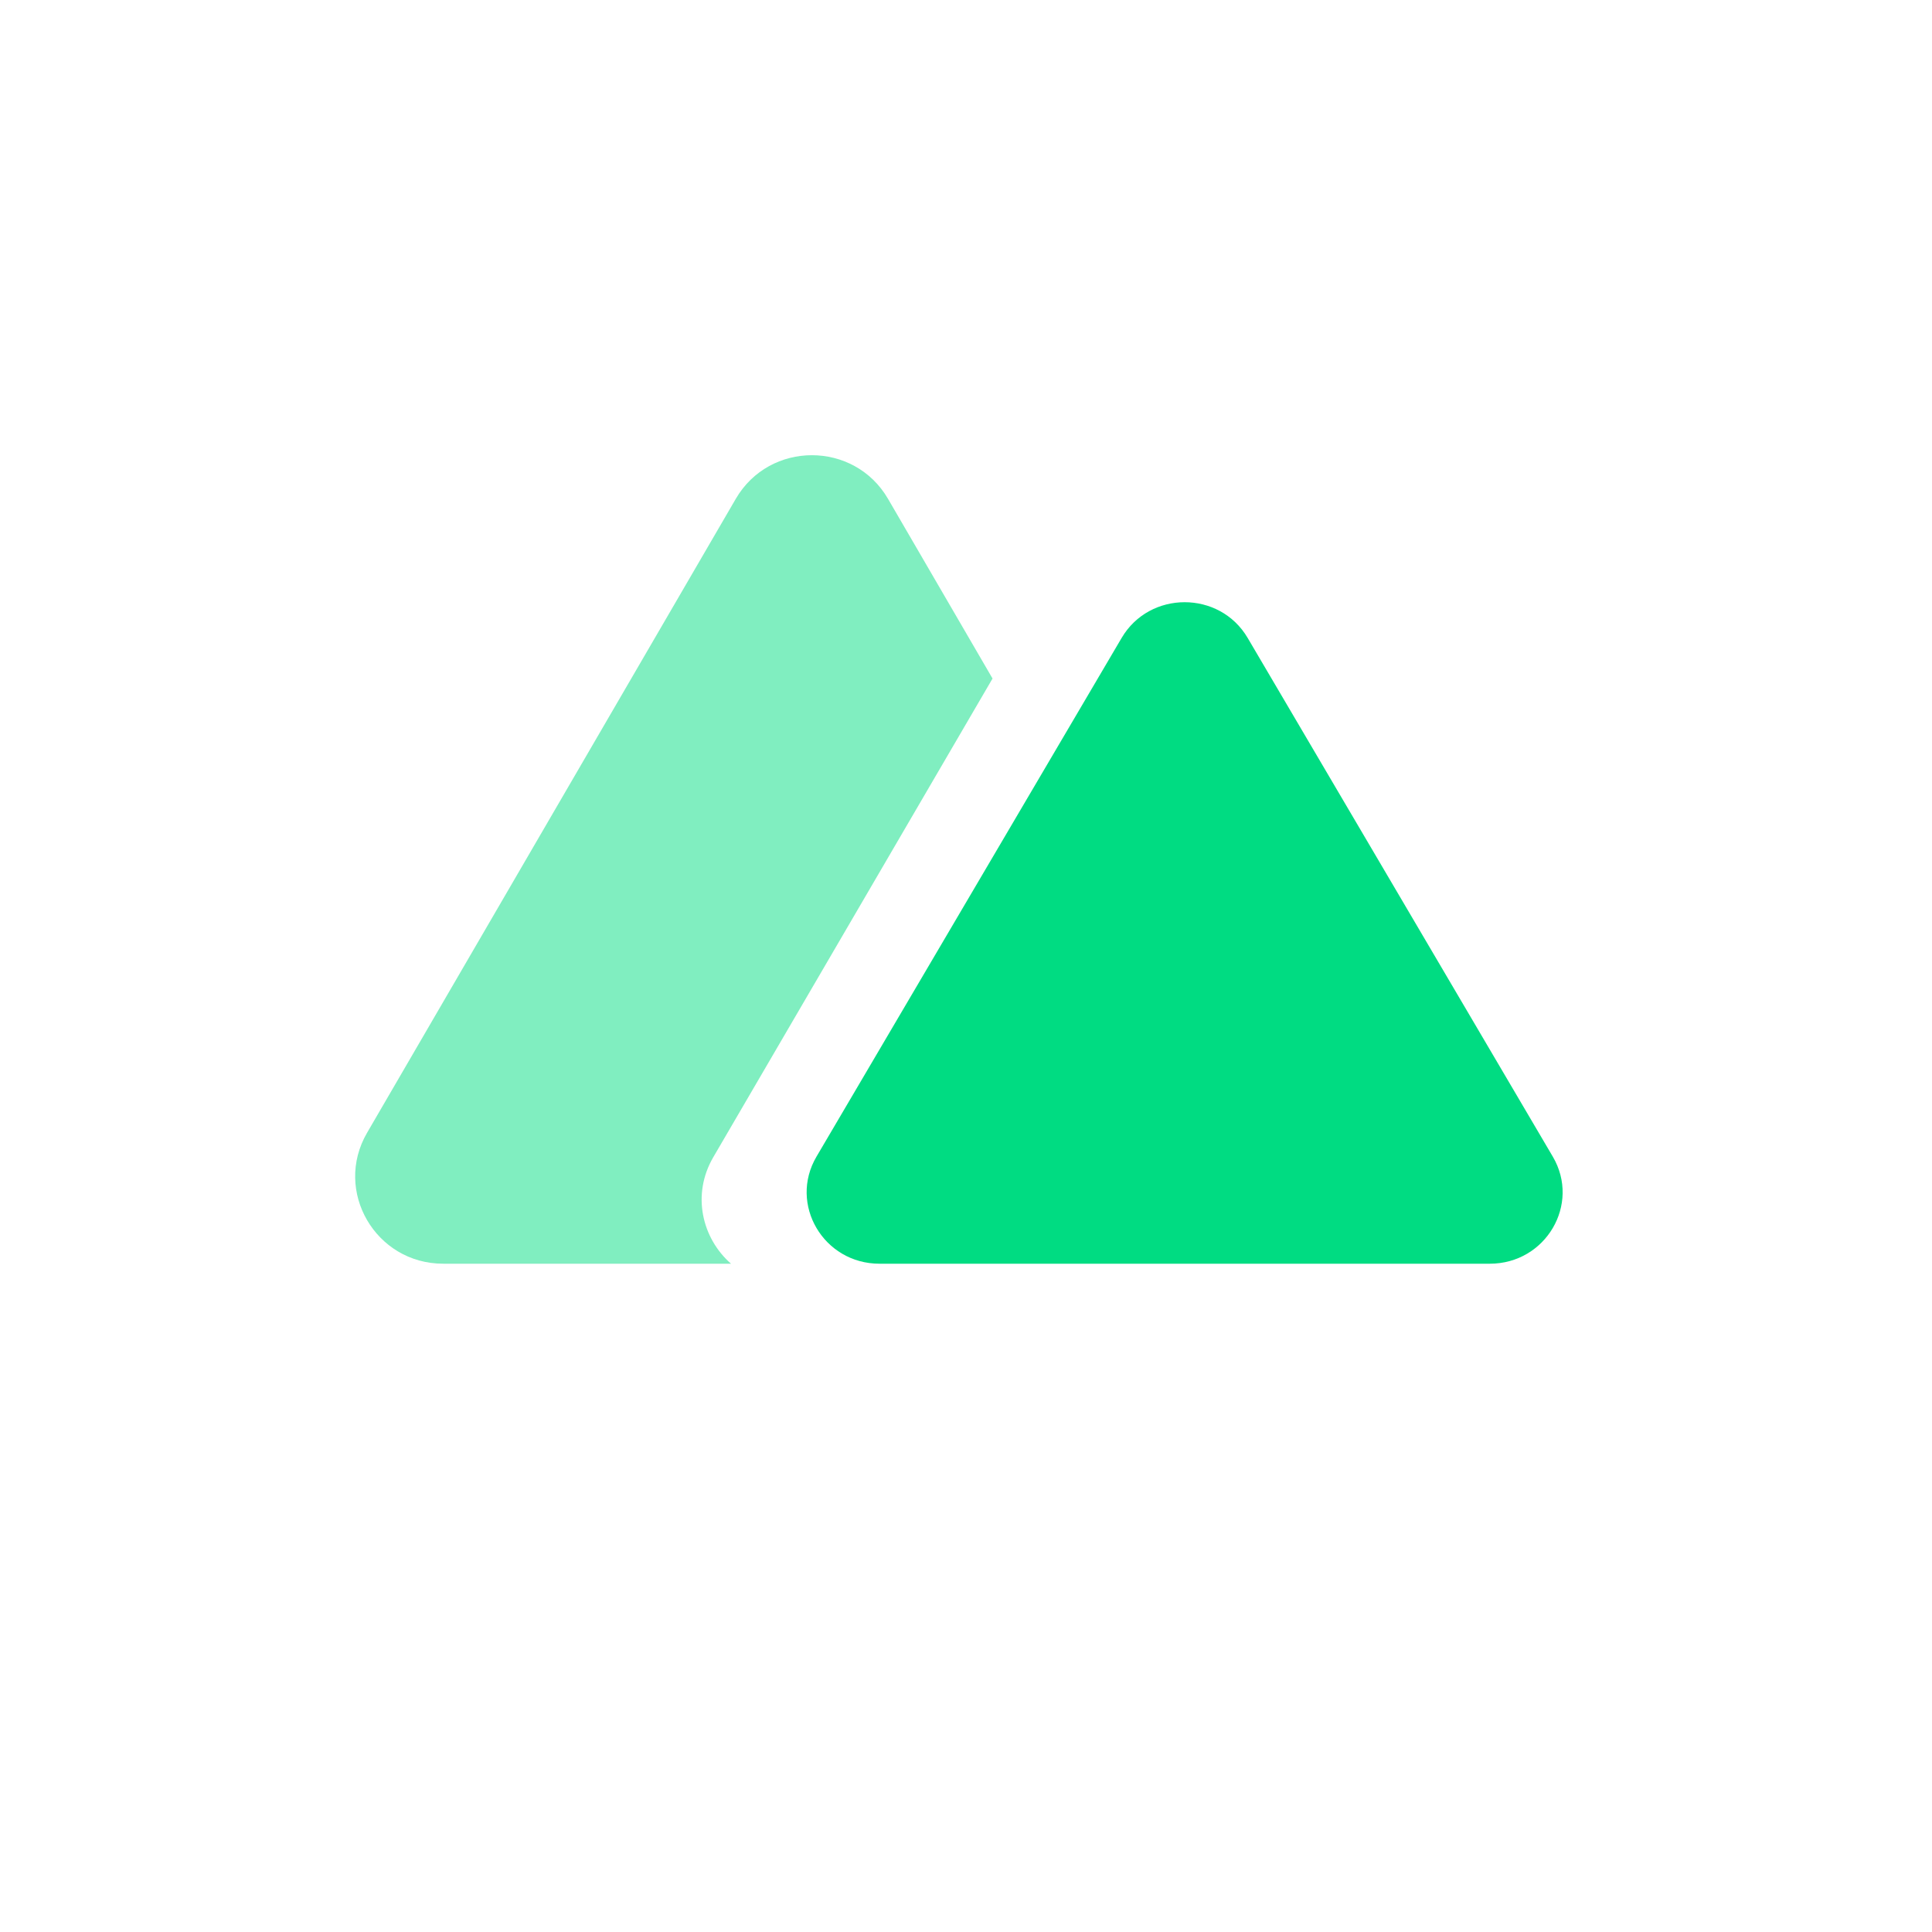
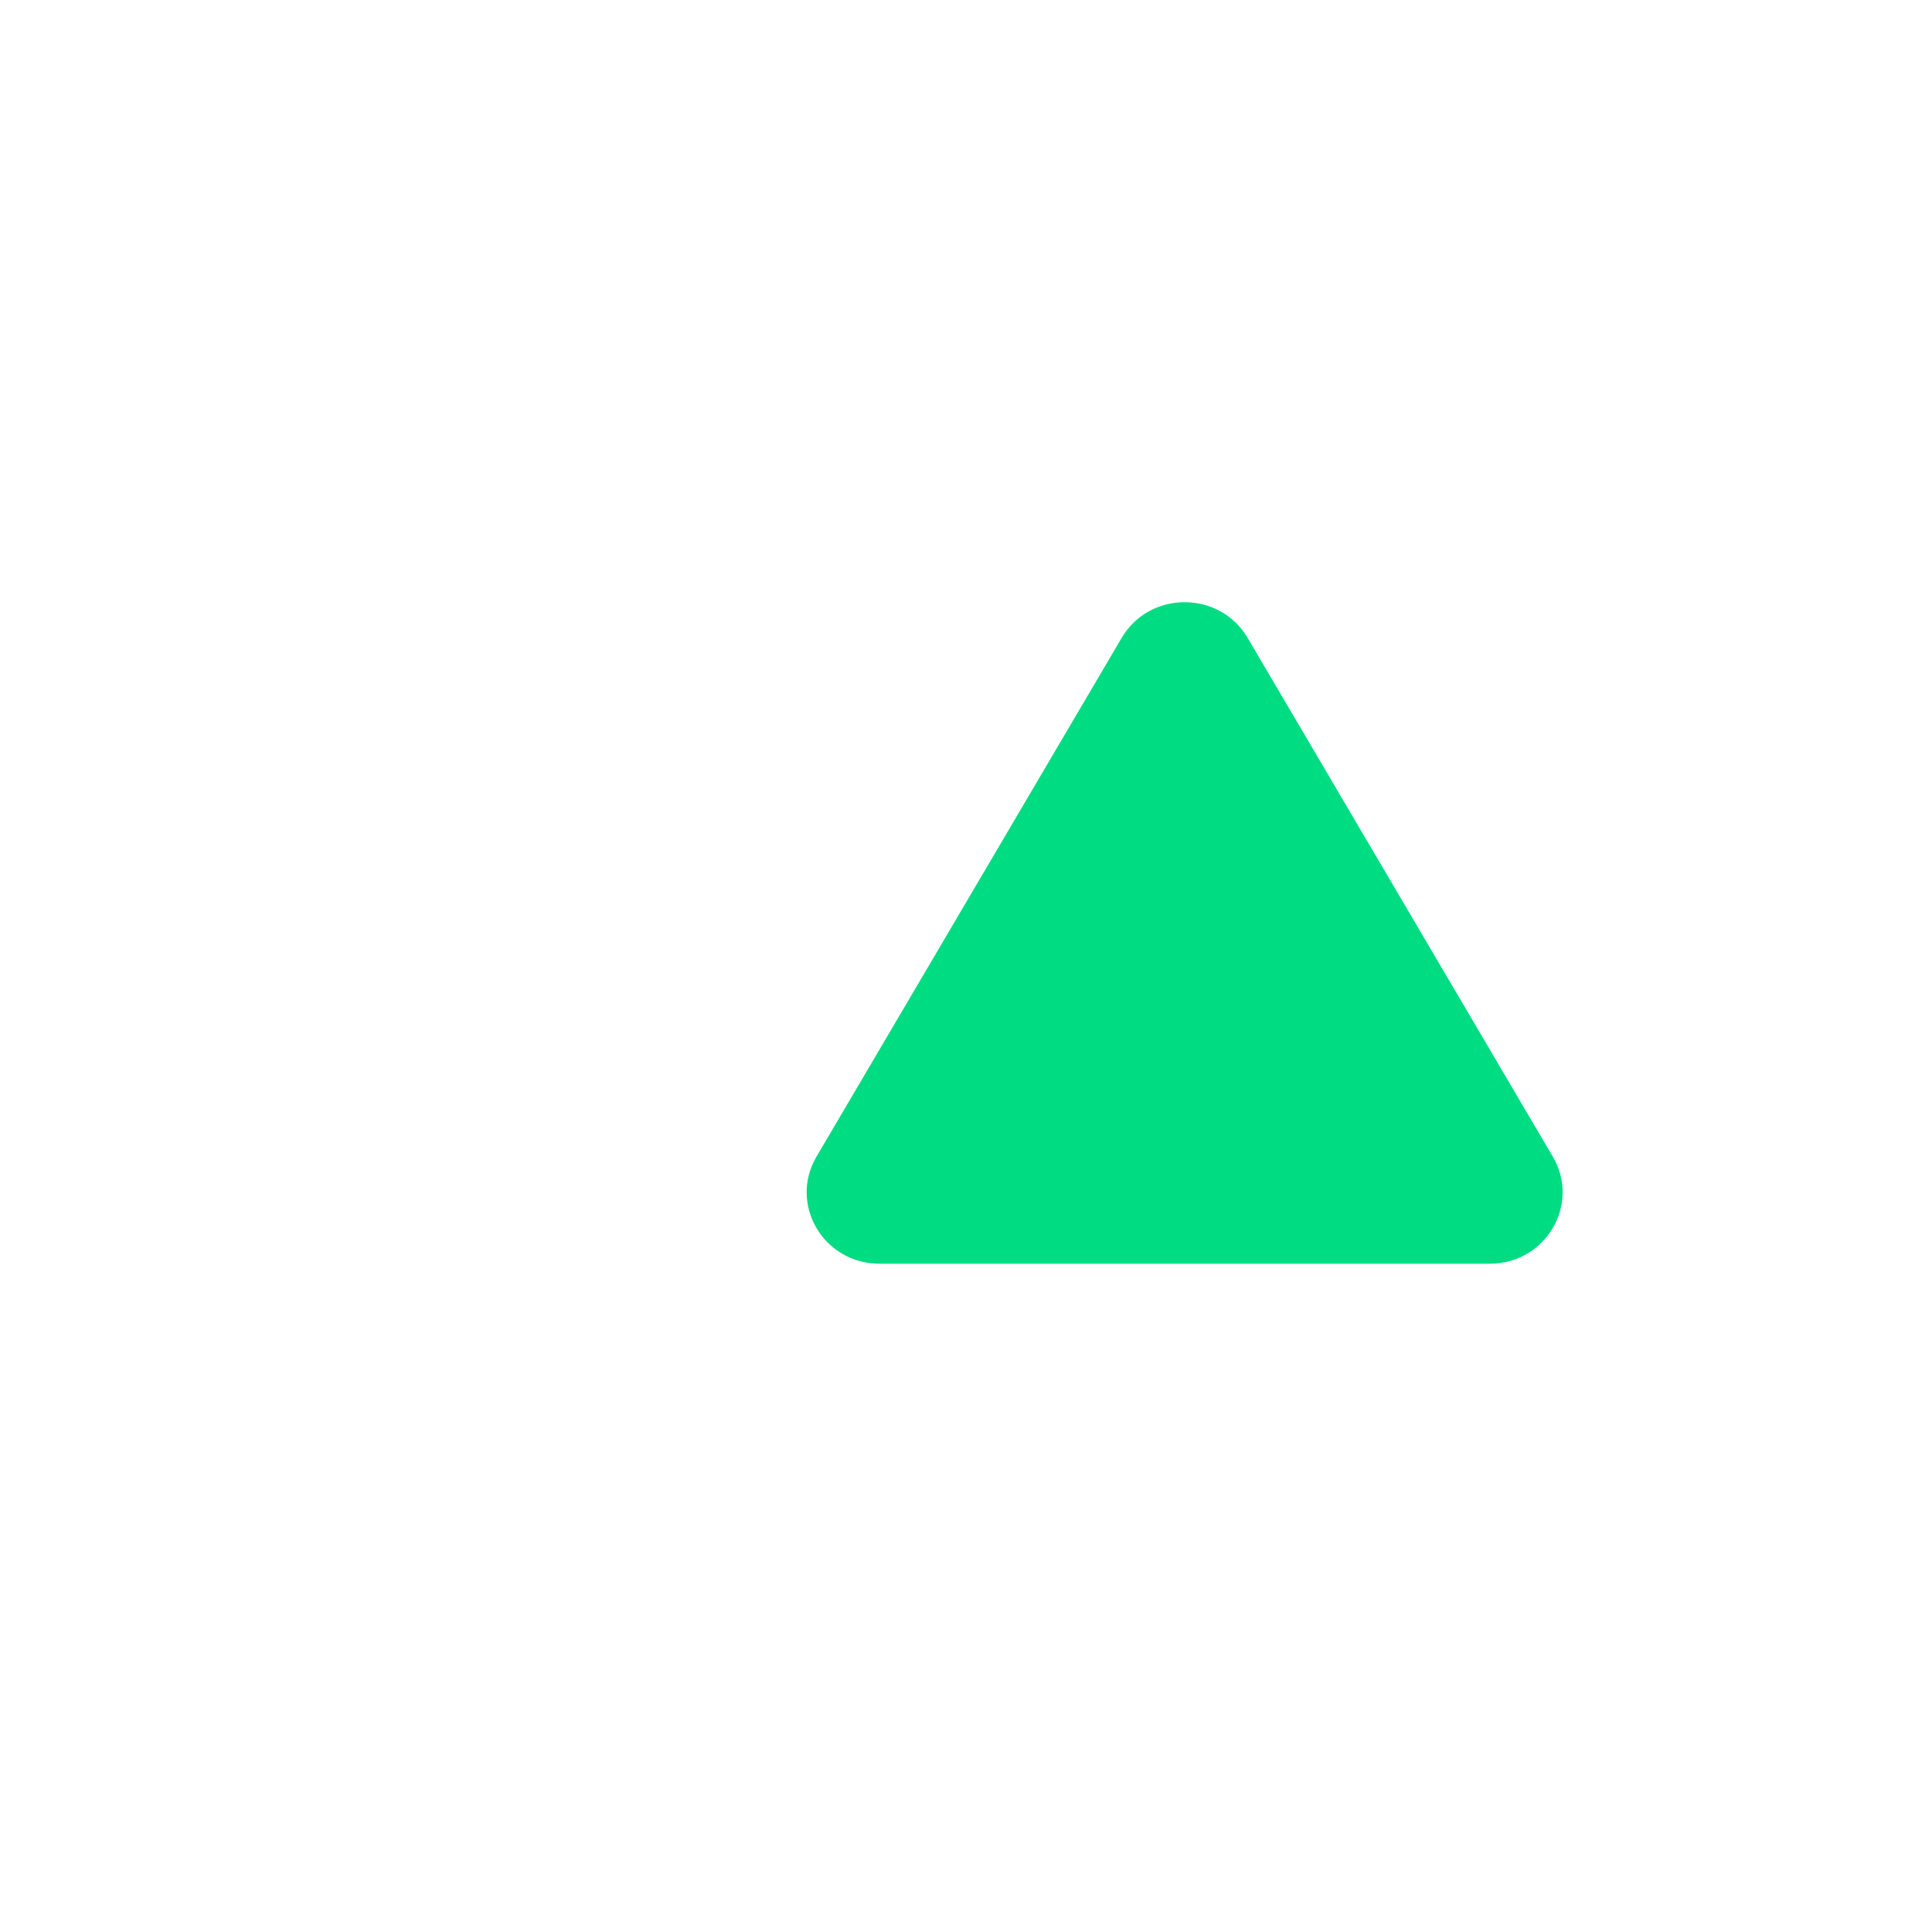
<svg xmlns="http://www.w3.org/2000/svg" width="136" height="136" viewBox="0 0 136 136" fill="none">
-   <path fill-rule="evenodd" clip-rule="evenodd" d="M62.511 35.115C60.129 31.02 54.175 31.02 51.794 35.115L25.838 79.743C23.457 83.838 26.434 88.957 31.197 88.957H51.459C49.424 87.178 48.67 84.101 50.21 81.46L69.868 47.764L62.511 35.115Z" fill="#80EEC0" />
  <path d="M78.957 44.904C80.928 41.554 85.855 41.554 87.826 44.904L109.306 81.418C111.277 84.769 108.814 88.957 104.872 88.957H61.911C57.969 88.957 55.505 84.769 57.476 81.418L78.957 44.904Z" fill="#00DC82" />
</svg>